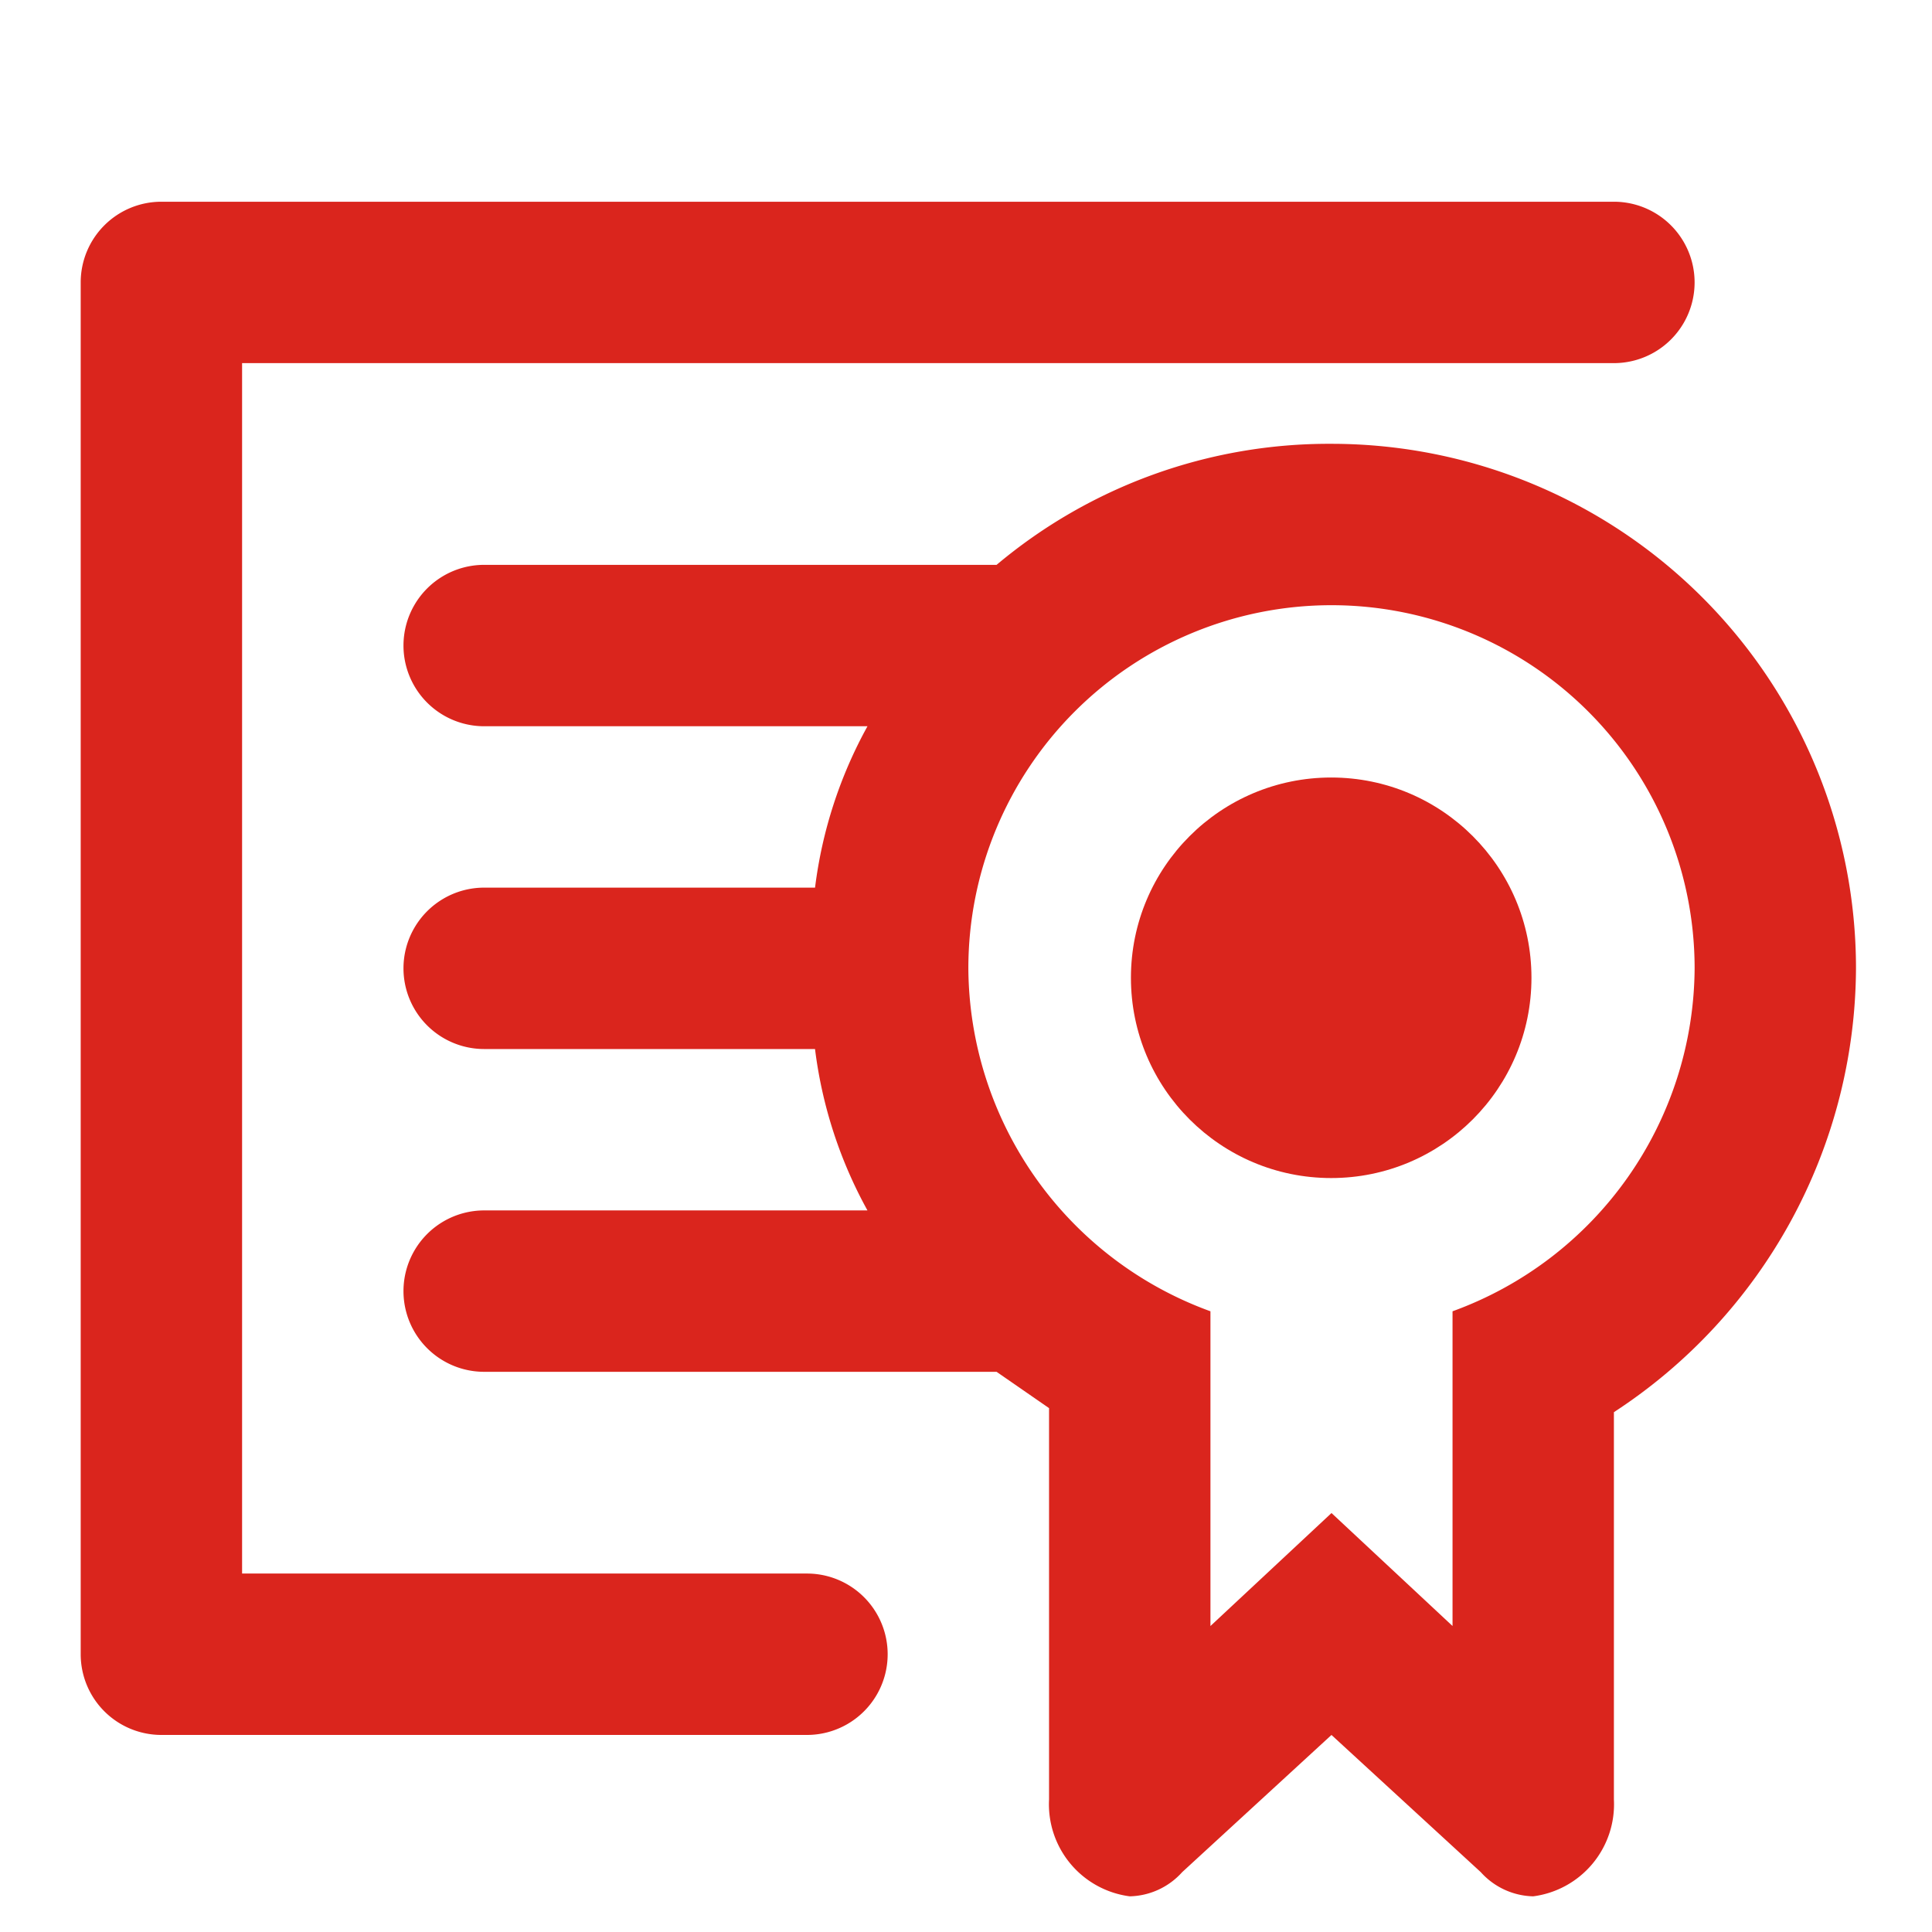
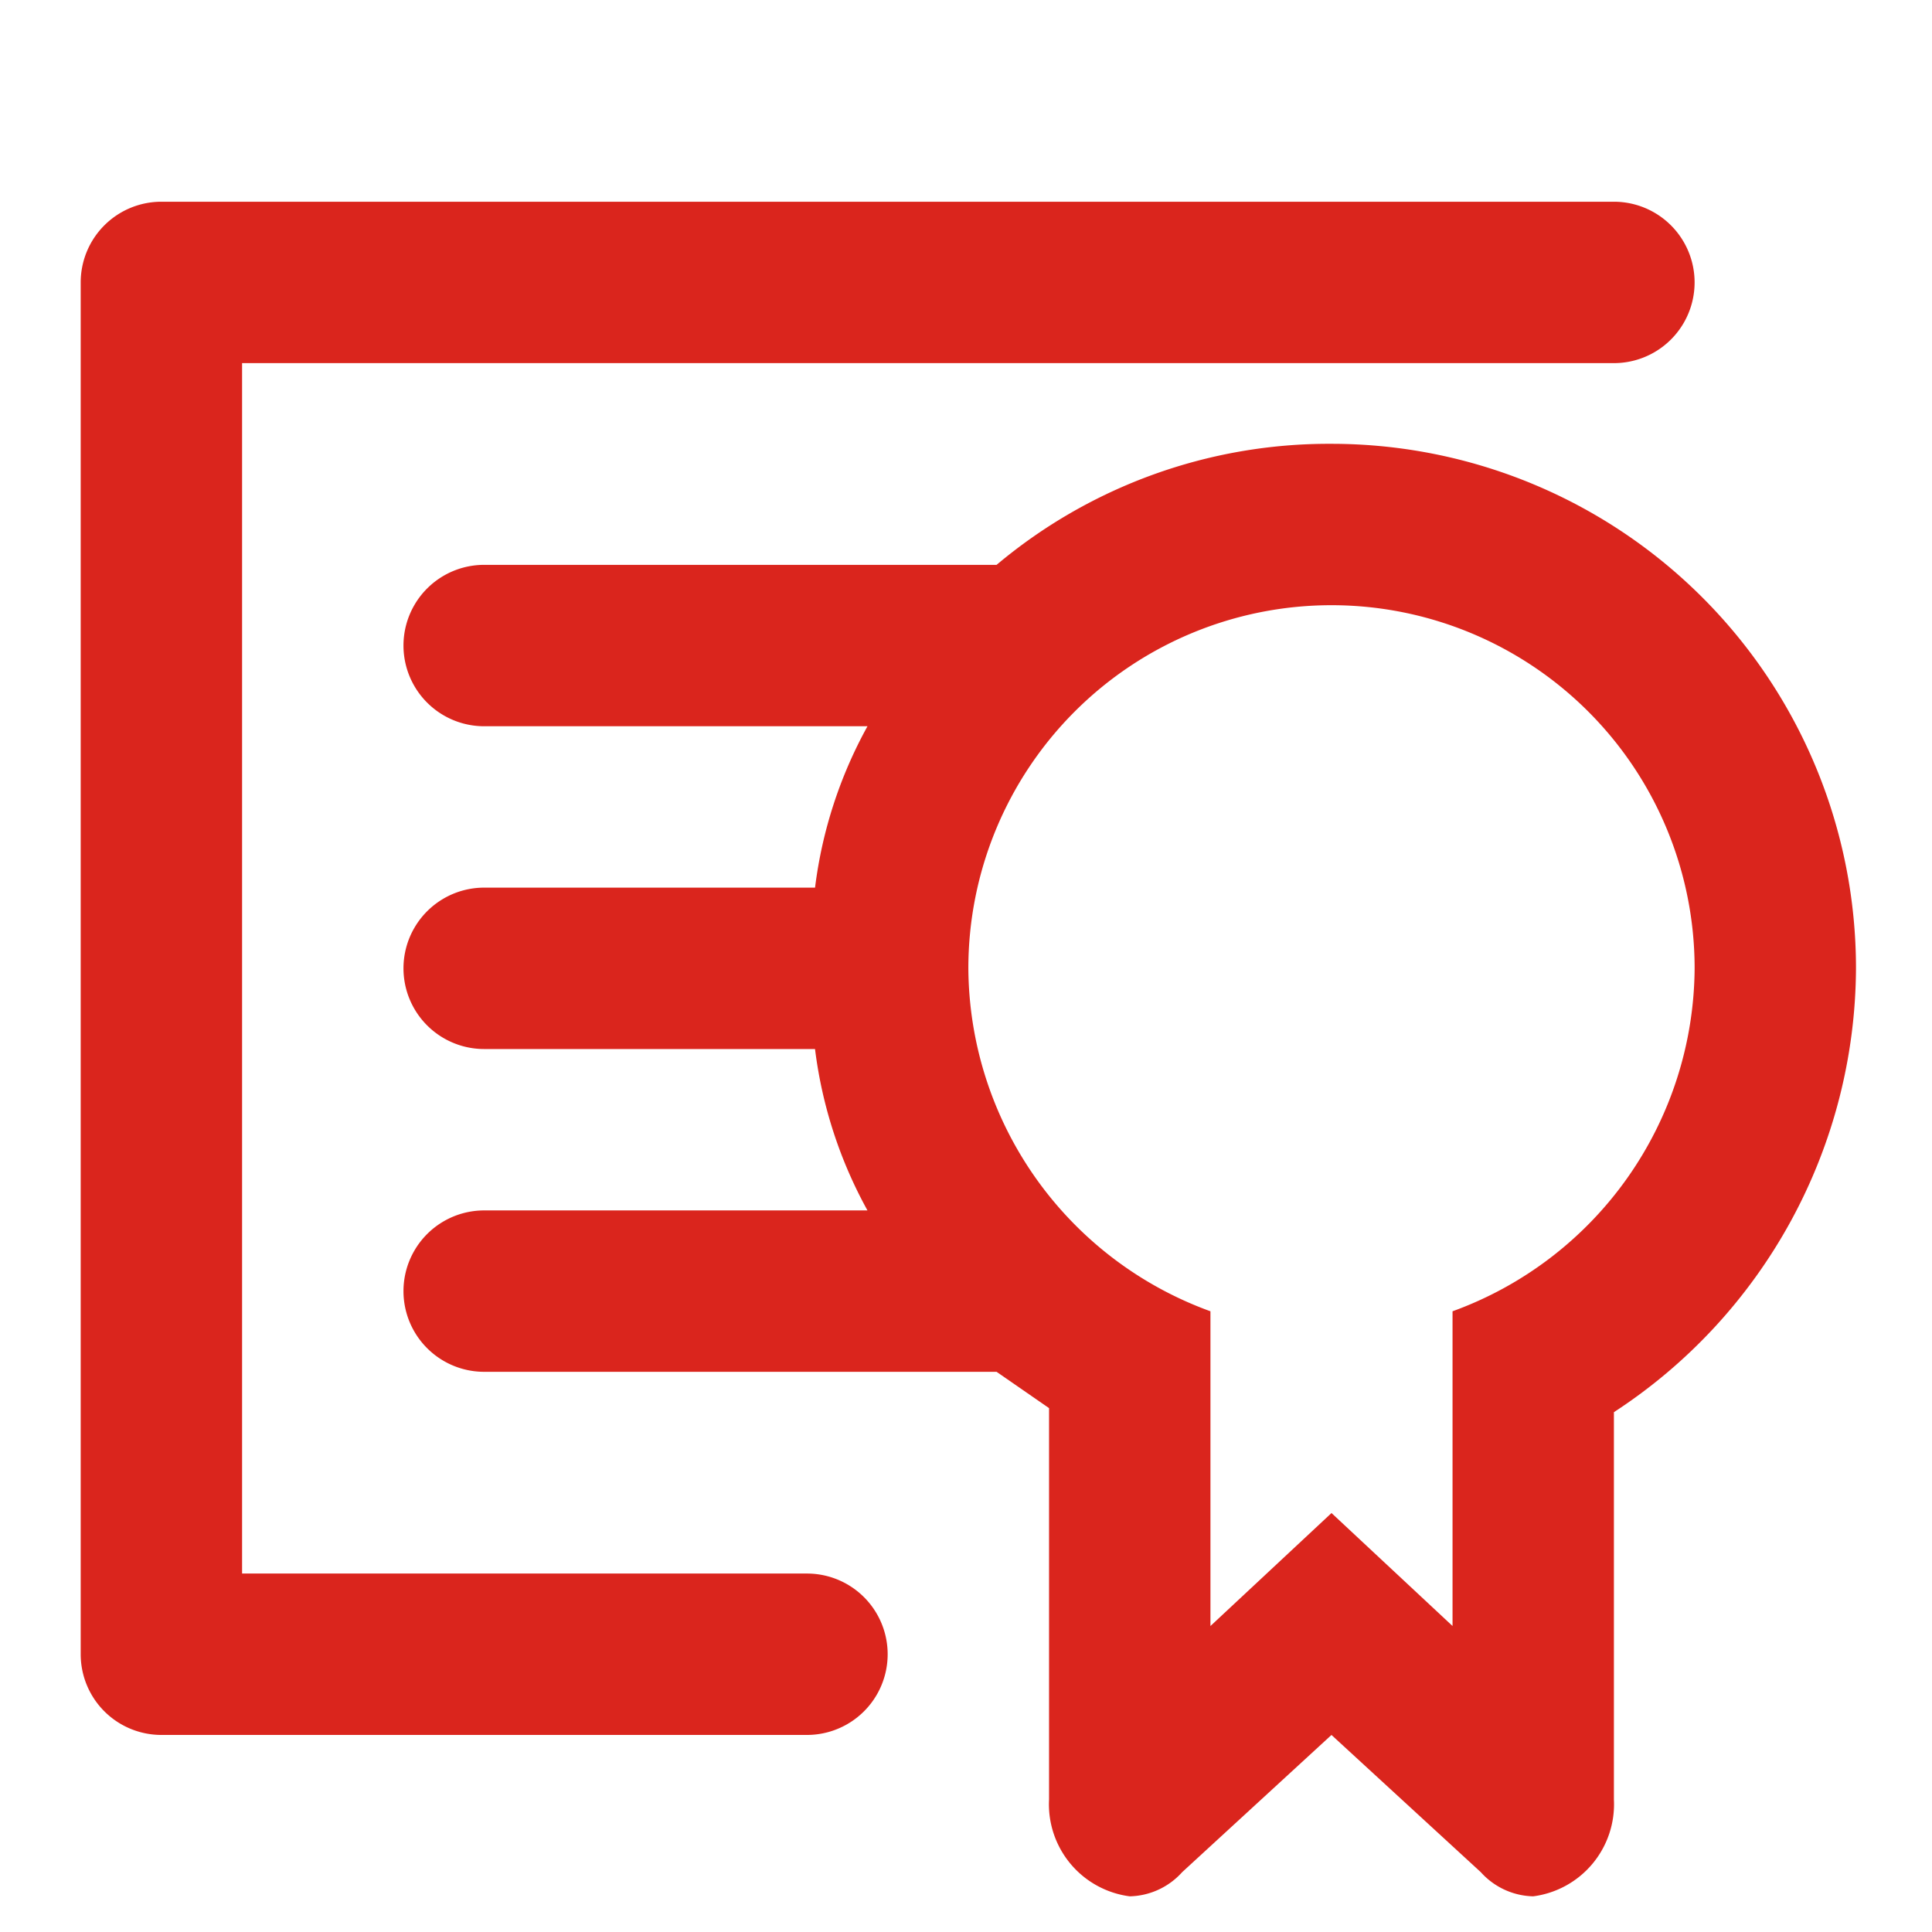
<svg xmlns="http://www.w3.org/2000/svg" id="Layer_2" data-name="Layer 2" width="82" height="82" viewBox="0 0 82 82">
  <g id="invisible_box" data-name="invisible box">
-     <rect id="Прямоугольник_53" data-name="Прямоугольник 53" width="82" height="82" fill="none" />
    <rect id="Прямоугольник_54" data-name="Прямоугольник 54" width="82" height="82" fill="none" />
  </g>
  <g id="icons_Q2" data-name="icons Q2" transform="translate(3.425 8.562)">
    <g id="Сгруппировать_5" data-name="Сгруппировать 5">
      <path id="Контур_73" data-name="Контур 73" d="M32.825,63.224H8.85V11.85H67.074a3.425,3.425,0,1,0,0-6.85H5.425A3.425,3.425,0,0,0,2,8.425V66.649a3.425,3.425,0,0,0,3.425,3.425h27.4a3.425,3.425,0,1,0,0-6.85Z" transform="translate(-2 -5)" fill="#da251d" />
      <path id="Контур_74" data-name="Контур 74" d="M71.649,33.262A22.262,22.262,0,0,0,49.387,11a21.92,21.92,0,0,0-14.214,5.137H13.425a3.425,3.425,0,1,0,0,6.85H29.694a19.009,19.009,0,0,0-2.226,6.85H13.425a3.425,3.425,0,1,0,0,6.85H27.467a19.009,19.009,0,0,0,2.226,6.85H13.425a3.425,3.425,0,1,0,0,6.85H35.173L37.4,51.928V68.539a3.939,3.939,0,0,0,3.425,4.11,3.082,3.082,0,0,0,2.226-1.027L49.387,65.8l6.336,5.822a3.082,3.082,0,0,0,2.226,1.027,3.939,3.939,0,0,0,3.425-4.11V52.1A22.6,22.6,0,0,0,71.649,33.262ZM54.525,47.818V61.176l-5.137-4.795L44.25,61.176V47.818A15.584,15.584,0,0,1,33.975,33.262a15.412,15.412,0,0,1,30.825,0A15.584,15.584,0,0,1,54.525,47.818Z" transform="translate(3.7 -0.725)" fill="#da251d" />
-       <circle id="Эллипс_3" data-name="Эллипс 3" cx="8.5" cy="8.5" r="8.5" transform="translate(44.575 24.438)" fill="#da251d" />
    </g>
  </g>
</svg>